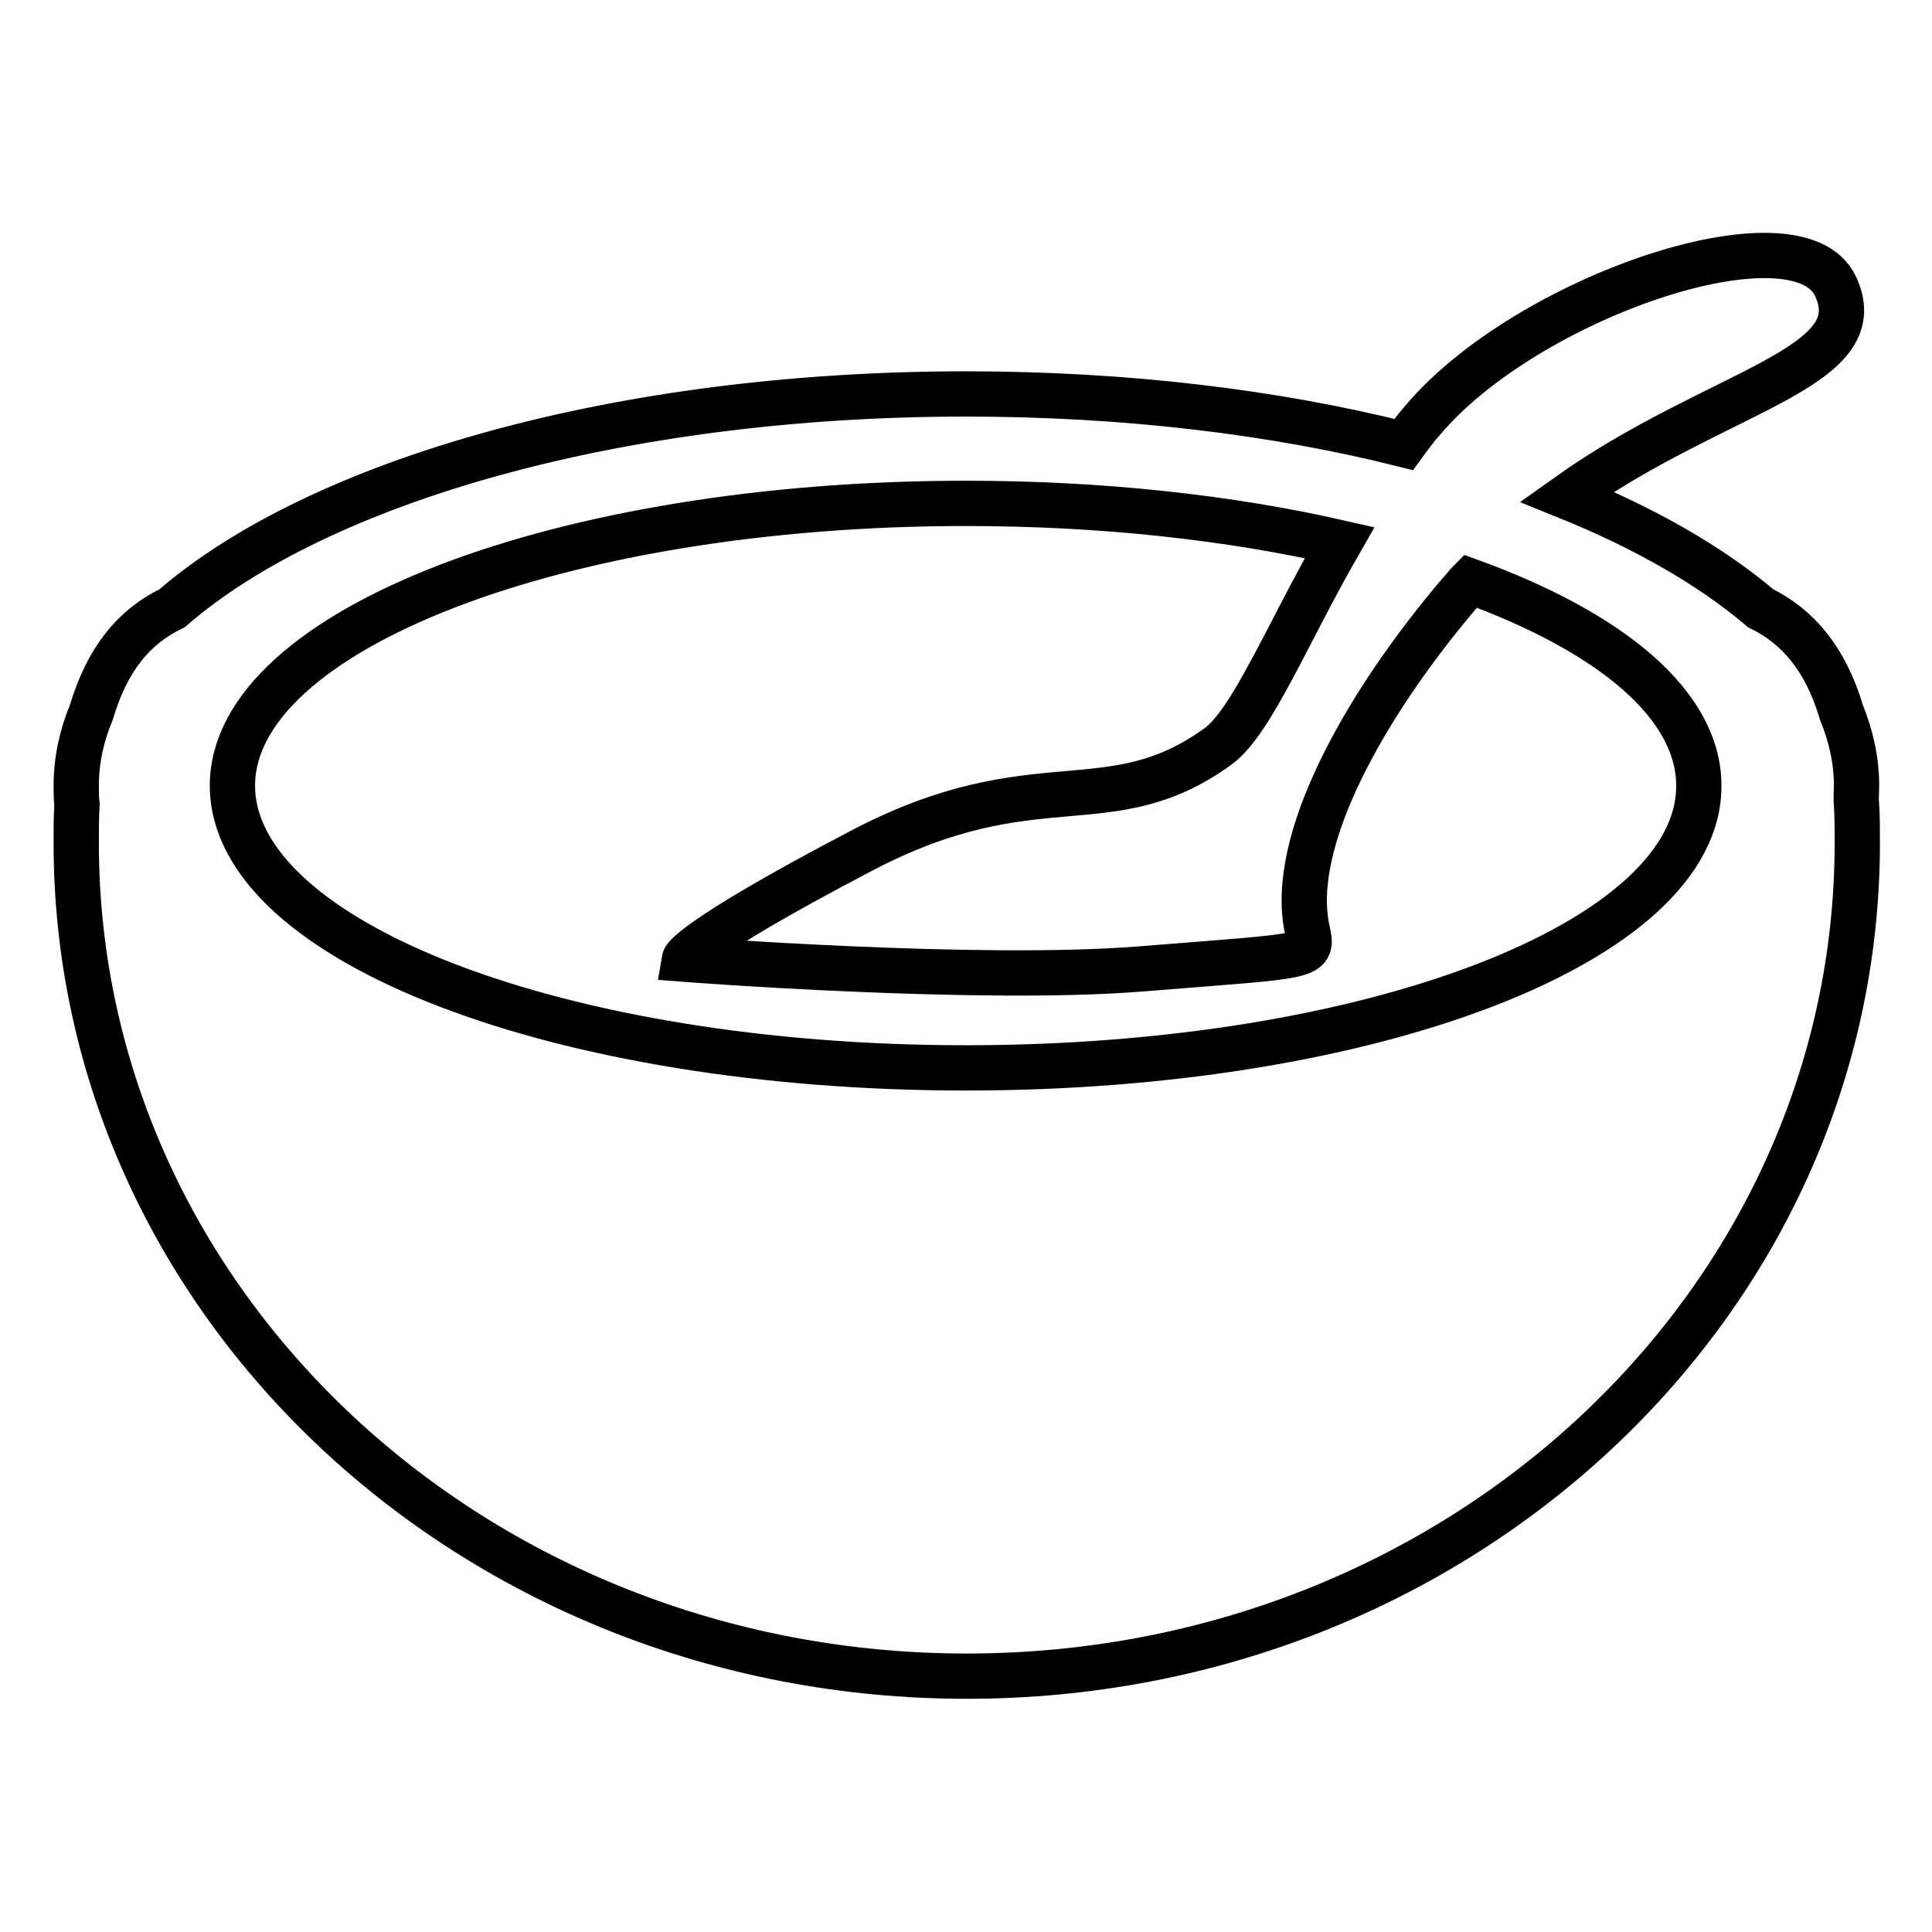
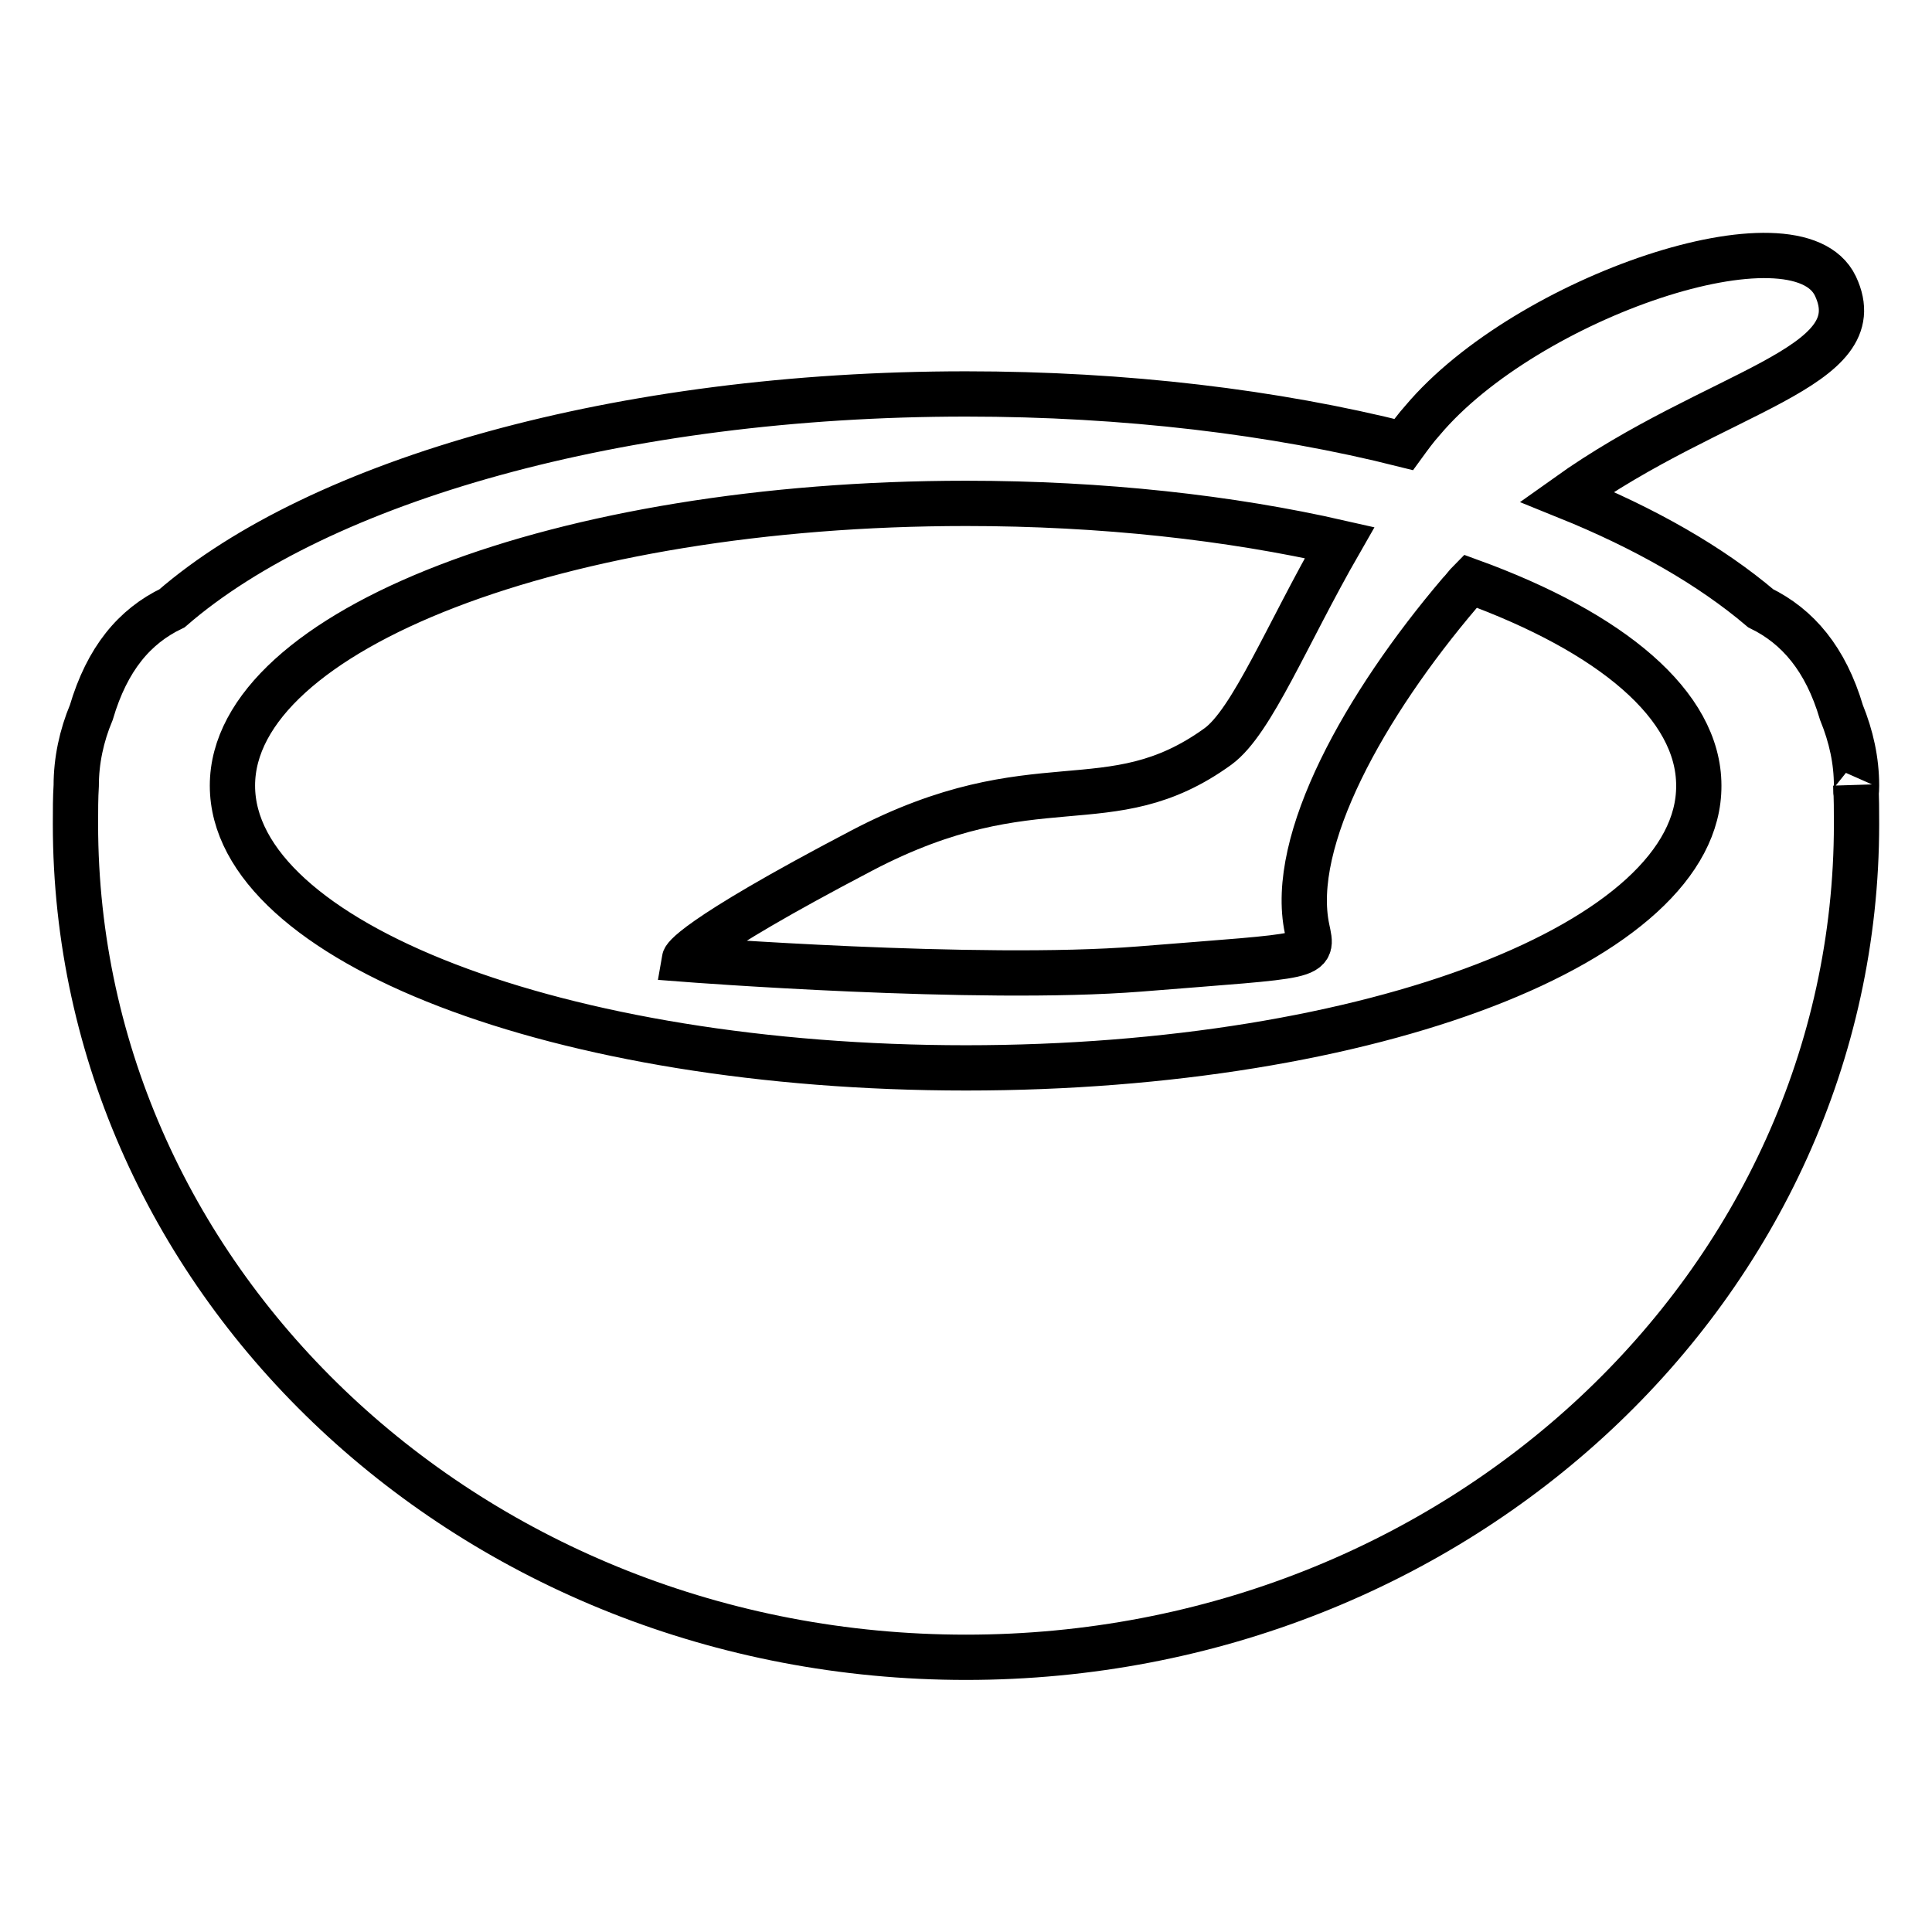
<svg xmlns="http://www.w3.org/2000/svg" version="1.1" x="0px" y="0px" viewBox="0 0 256 256" enable-background="new 0 0 256 256" xml:space="preserve">
  <g>
    <g>
-       <path stroke-width="6" fill-opacity="0" stroke="#000000" d="M246,104.1c0-3.3-0.7-6.5-2-9.7c-2.1-7.1-5.8-11.4-10.7-13.8C226.7,75,218,70,207.6,65.8c19.9-14.2,40.8-16.9,35.6-27.9c-5.1-10.7-40.9,1.4-54.7,17.8c-0.9,1-1.7,2.1-2.5,3.2c-17.1-4.3-36.9-6.7-58-6.7c-45.9,0-85.7,11.5-105.2,28.4c-5,2.4-8.6,6.7-10.7,13.8c-1.3,3.1-2,6.4-2,9.7c0,0.8,0,1.7,0.1,2.5c-0.1,1.6-0.1,3.3-0.1,5.1c0,61,52.8,110.4,118,110.4s118-49.4,118-110.4c0-1.8,0-3.5-0.1-5.1C245.9,105.8,246,105,246,104.1z M128,141.5c-53.7,0-97.2-16.7-97.2-37.4c0-20.6,43.5-37.4,97.2-37.4c18.1,0,35,1.9,49.5,5.2c-7,12.2-11.6,23.7-16.1,27c-14.5,10.5-24.1,1.7-47.2,13.8c-23.1,12.1-23.5,14.4-23.5,14.4s38.8,3,60.3,1.3c23.6-1.9,23-1.4,22.2-5.3c-2.5-11.7,7.7-29.8,20.2-44.5c0.5-0.5,0.9-1.1,1.4-1.6c18.7,6.8,30.3,16.4,30.3,27.1C225.2,124.8,181.7,141.5,128,141.5z" />
+       <path stroke-width="6" fill-opacity="0" stroke="#000000" d="M246,104.1c0-3.3-0.7-6.5-2-9.7c-2.1-7.1-5.8-11.4-10.7-13.8C226.7,75,218,70,207.6,65.8c19.9-14.2,40.8-16.9,35.6-27.9c-5.1-10.7-40.9,1.4-54.7,17.8c-0.9,1-1.7,2.1-2.5,3.2c-17.1-4.3-36.9-6.7-58-6.7c-45.9,0-85.7,11.5-105.2,28.4c-5,2.4-8.6,6.7-10.7,13.8c-1.3,3.1-2,6.4-2,9.7c-0.1,1.6-0.1,3.3-0.1,5.1c0,61,52.8,110.4,118,110.4s118-49.4,118-110.4c0-1.8,0-3.5-0.1-5.1C245.9,105.8,246,105,246,104.1z M128,141.5c-53.7,0-97.2-16.7-97.2-37.4c0-20.6,43.5-37.4,97.2-37.4c18.1,0,35,1.9,49.5,5.2c-7,12.2-11.6,23.7-16.1,27c-14.5,10.5-24.1,1.7-47.2,13.8c-23.1,12.1-23.5,14.4-23.5,14.4s38.8,3,60.3,1.3c23.6-1.9,23-1.4,22.2-5.3c-2.5-11.7,7.7-29.8,20.2-44.5c0.5-0.5,0.9-1.1,1.4-1.6c18.7,6.8,30.3,16.4,30.3,27.1C225.2,124.8,181.7,141.5,128,141.5z" />
    </g>
  </g>
</svg>